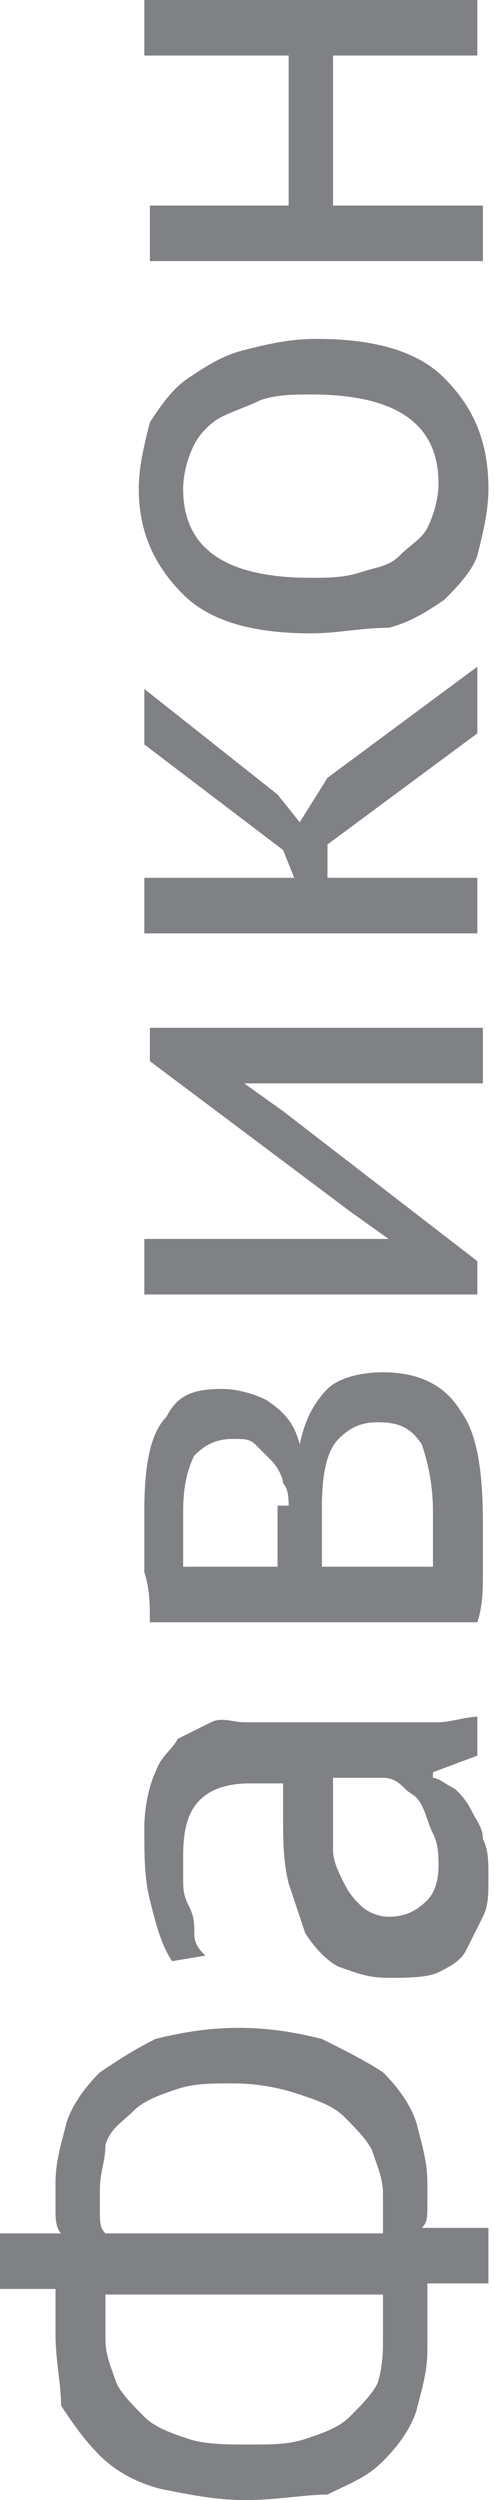
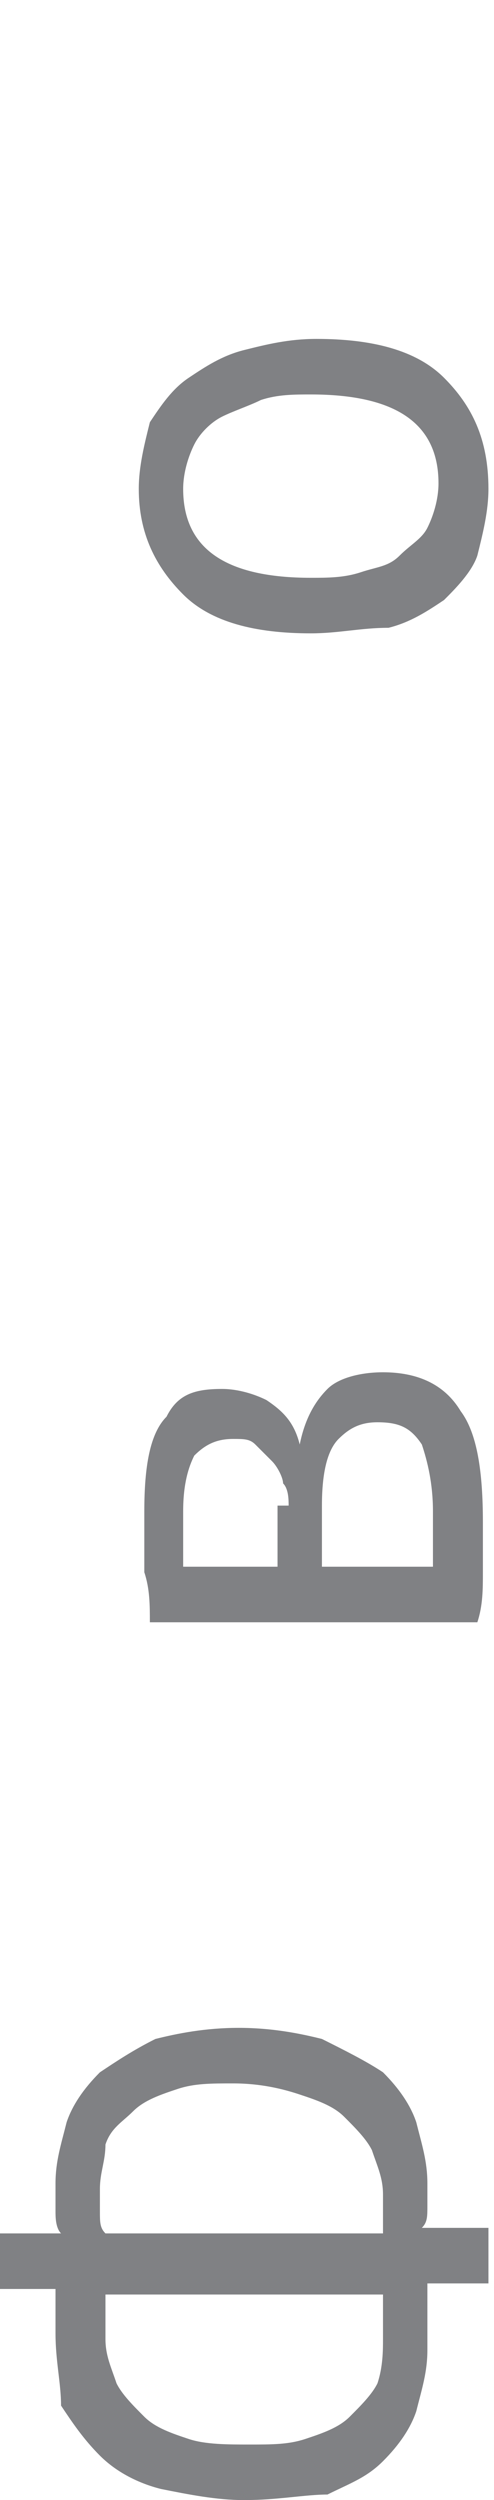
<svg xmlns="http://www.w3.org/2000/svg" id="Слой_1" x="0px" y="0px" viewBox="0 0 8.9 45" xml:space="preserve">
  <g>
    <g>
      <path fill="#808184" d="M7.7,41.3c0,0.1,0,0.3,0,0.5c0,0.2,0,0.4,0,0.5c0,0.4-0.1,0.7-0.2,1.1c-0.1,0.3-0.3,0.6-0.6,0.9 s-0.6,0.4-1,0.6C5.5,44.9,5,45,4.4,45c-0.5,0-1-0.1-1.5-0.2c-0.4-0.1-0.8-0.3-1.1-0.6c-0.3-0.3-0.5-0.6-0.7-0.9 C1.1,42.9,1,42.5,1,42c0-0.1,0-0.2,0-0.4c0-0.2,0-0.3,0-0.4H0v-1h1.1C1,40.1,1,39.9,1,39.8c0-0.2,0-0.4,0-0.5 c0-0.4,0.1-0.7,0.2-1.1c0.1-0.3,0.3-0.6,0.6-0.9c0.3-0.2,0.6-0.4,1-0.6c0.4-0.1,0.9-0.2,1.5-0.2c0.6,0,1.1,0.1,1.5,0.2 c0.4,0.2,0.8,0.4,1.1,0.6c0.3,0.3,0.5,0.6,0.6,0.9c0.1,0.4,0.2,0.7,0.2,1.1c0,0.1,0,0.2,0,0.4c0,0.2,0,0.3-0.1,0.4h1.2v1H7.7z M1.8,39.4c0,0.1,0,0.3,0,0.4c0,0.2,0,0.3,0.1,0.4h5c0-0.1,0-0.2,0-0.3c0-0.1,0-0.3,0-0.4c0-0.3-0.1-0.5-0.2-0.8 c-0.1-0.2-0.3-0.4-0.5-0.6c-0.2-0.2-0.5-0.3-0.8-0.4c-0.3-0.1-0.7-0.2-1.2-0.2c-0.4,0-0.7,0-1,0.1s-0.6,0.2-0.8,0.4 c-0.2,0.2-0.4,0.3-0.5,0.6C1.9,38.9,1.8,39.1,1.8,39.4z M6.9,42.1c0,0,0-0.1,0-0.2s0-0.1,0-0.2c0-0.1,0-0.2,0-0.2s0-0.1,0-0.2h-5 c0,0.1,0,0.2,0,0.4c0,0.1,0,0.3,0,0.4c0,0.3,0.1,0.5,0.2,0.8c0.1,0.2,0.3,0.4,0.5,0.6c0.2,0.2,0.5,0.3,0.8,0.4 c0.3,0.1,0.7,0.1,1.1,0.1c0.4,0,0.7,0,1-0.1c0.3-0.1,0.6-0.2,0.8-0.4c0.2-0.2,0.4-0.4,0.5-0.6C6.9,42.6,6.9,42.3,6.9,42.1z" />
-       <path fill="#808184" d="M3.1,35.3c-0.2-0.3-0.3-0.7-0.4-1.1c-0.1-0.4-0.1-0.8-0.1-1.3c0-0.4,0.1-0.8,0.2-1 c0.1-0.3,0.3-0.4,0.4-0.6c0.2-0.1,0.4-0.2,0.6-0.3S4.2,31,4.4,31c0.5,0,0.9,0,1.4,0s0.9,0,1.3,0c0.3,0,0.6,0,0.8,0 s0.5-0.1,0.7-0.1v0.7l-0.8,0.3v0.1C7.9,32,8,32.1,8.2,32.2c0.1,0.1,0.2,0.2,0.3,0.4s0.2,0.3,0.2,0.5c0.1,0.2,0.1,0.4,0.1,0.7 c0,0.3,0,0.5-0.1,0.7c-0.1,0.2-0.2,0.4-0.3,0.6c-0.1,0.2-0.3,0.3-0.5,0.4S7.3,35.6,7,35.6c-0.4,0-0.6-0.1-0.9-0.2 c-0.2-0.1-0.4-0.3-0.6-0.6c-0.1-0.3-0.2-0.6-0.3-0.9c-0.1-0.4-0.1-0.8-0.1-1.2c0-0.1,0-0.2,0-0.3c0-0.1,0-0.2,0-0.3 c-0.2,0-0.5,0-0.6,0c-0.4,0-0.7,0.1-0.9,0.3c-0.2,0.2-0.3,0.5-0.3,1c0,0.1,0,0.3,0,0.4c0,0.2,0,0.3,0.1,0.5s0.1,0.3,0.1,0.5 s0.1,0.3,0.2,0.4L3.1,35.3z M7.9,33.6c0-0.2,0-0.4-0.1-0.6c-0.1-0.2-0.1-0.3-0.2-0.5s-0.2-0.2-0.3-0.3C7.2,32.1,7.1,32,6.9,32H6 c0,0.1,0,0.2,0,0.3c0,0.1,0,0.2,0,0.3c0,0.2,0,0.5,0,0.7c0,0.2,0.1,0.4,0.2,0.6c0.1,0.2,0.2,0.3,0.3,0.4c0.1,0.1,0.3,0.2,0.5,0.2 c0.3,0,0.5-0.1,0.7-0.3C7.8,34.1,7.9,33.9,7.9,33.6z" />
      <path fill="#808184" d="M2.7,29.2c0-0.3,0-0.6-0.1-0.9c0-0.3,0-0.7,0-1.1c0-0.8,0.1-1.4,0.4-1.7C3.2,25.1,3.5,25,4,25 c0.3,0,0.6,0.1,0.8,0.2c0.3,0.2,0.5,0.4,0.6,0.8h0c0.1-0.5,0.3-0.8,0.5-1c0.2-0.2,0.6-0.3,1-0.3c0.6,0,1.1,0.2,1.4,0.7 c0.3,0.4,0.4,1.1,0.4,2c0,0.3,0,0.6,0,0.9c0,0.3,0,0.6-0.1,0.9H2.7z M5.2,27.1c0-0.1,0-0.3-0.1-0.4c0-0.1-0.1-0.3-0.2-0.4 c-0.1-0.1-0.2-0.2-0.3-0.3c-0.1-0.1-0.2-0.1-0.4-0.1c-0.3,0-0.5,0.1-0.7,0.3c-0.1,0.2-0.2,0.5-0.2,1c0,0.3,0,0.5,0,0.6 s0,0.3,0,0.4h1.7V27.1z M7.8,28.2c0-0.2,0-0.3,0-0.5s0-0.3,0-0.5c0-0.5-0.1-0.9-0.2-1.2c-0.2-0.3-0.4-0.4-0.8-0.4 c-0.3,0-0.5,0.1-0.7,0.3c-0.2,0.2-0.3,0.6-0.3,1.2v1.1H7.8z" />
-       <path fill="#808184" d="M5.1,19.5l-0.7,0v0L5.1,20l3.5,2.7v0.6h-6v-1h3.7l0.7,0v0l-0.7-0.5l-3.6-2.7v-0.6h6v1H5.1z" />
-       <path fill="#808184" d="M5.9,15.2v0.6h2.7v1h-6v-1h2.7l-0.2-0.5l-2.5-1.9v-1l2.4,1.9l0.4,0.5L5.9,14l2.7-2v1.2L5.9,15.2z" />
      <path fill="#808184" d="M5.6,11.4c-1,0-1.8-0.2-2.3-0.7c-0.5-0.5-0.8-1.1-0.8-1.9c0-0.4,0.1-0.8,0.2-1.2C2.9,7.3,3.1,7,3.4,6.8 c0.3-0.2,0.6-0.4,1-0.5s0.8-0.2,1.3-0.2c1,0,1.8,0.2,2.3,0.7c0.5,0.5,0.8,1.1,0.8,2c0,0.4-0.1,0.8-0.2,1.2 c-0.1,0.3-0.4,0.6-0.6,0.8c-0.3,0.2-0.6,0.4-1,0.5C6.5,11.3,6.1,11.4,5.6,11.4z M5.6,10.4c0.3,0,0.6,0,0.9-0.1S7,10.2,7.2,10 s0.4-0.3,0.5-0.5s0.2-0.5,0.2-0.8c0-1.1-0.8-1.6-2.3-1.6c-0.3,0-0.6,0-0.9,0.1C4.5,7.3,4.2,7.4,4,7.5C3.8,7.6,3.6,7.8,3.5,8 C3.4,8.2,3.3,8.5,3.3,8.8C3.3,9.9,4.1,10.4,5.6,10.4z" />
-       <path fill="#808184" d="M6,1v2.7h2.7v1h-6v-1h2.5V1H2.6V0h6v1H6z" />
    </g>
  </g>
</svg>